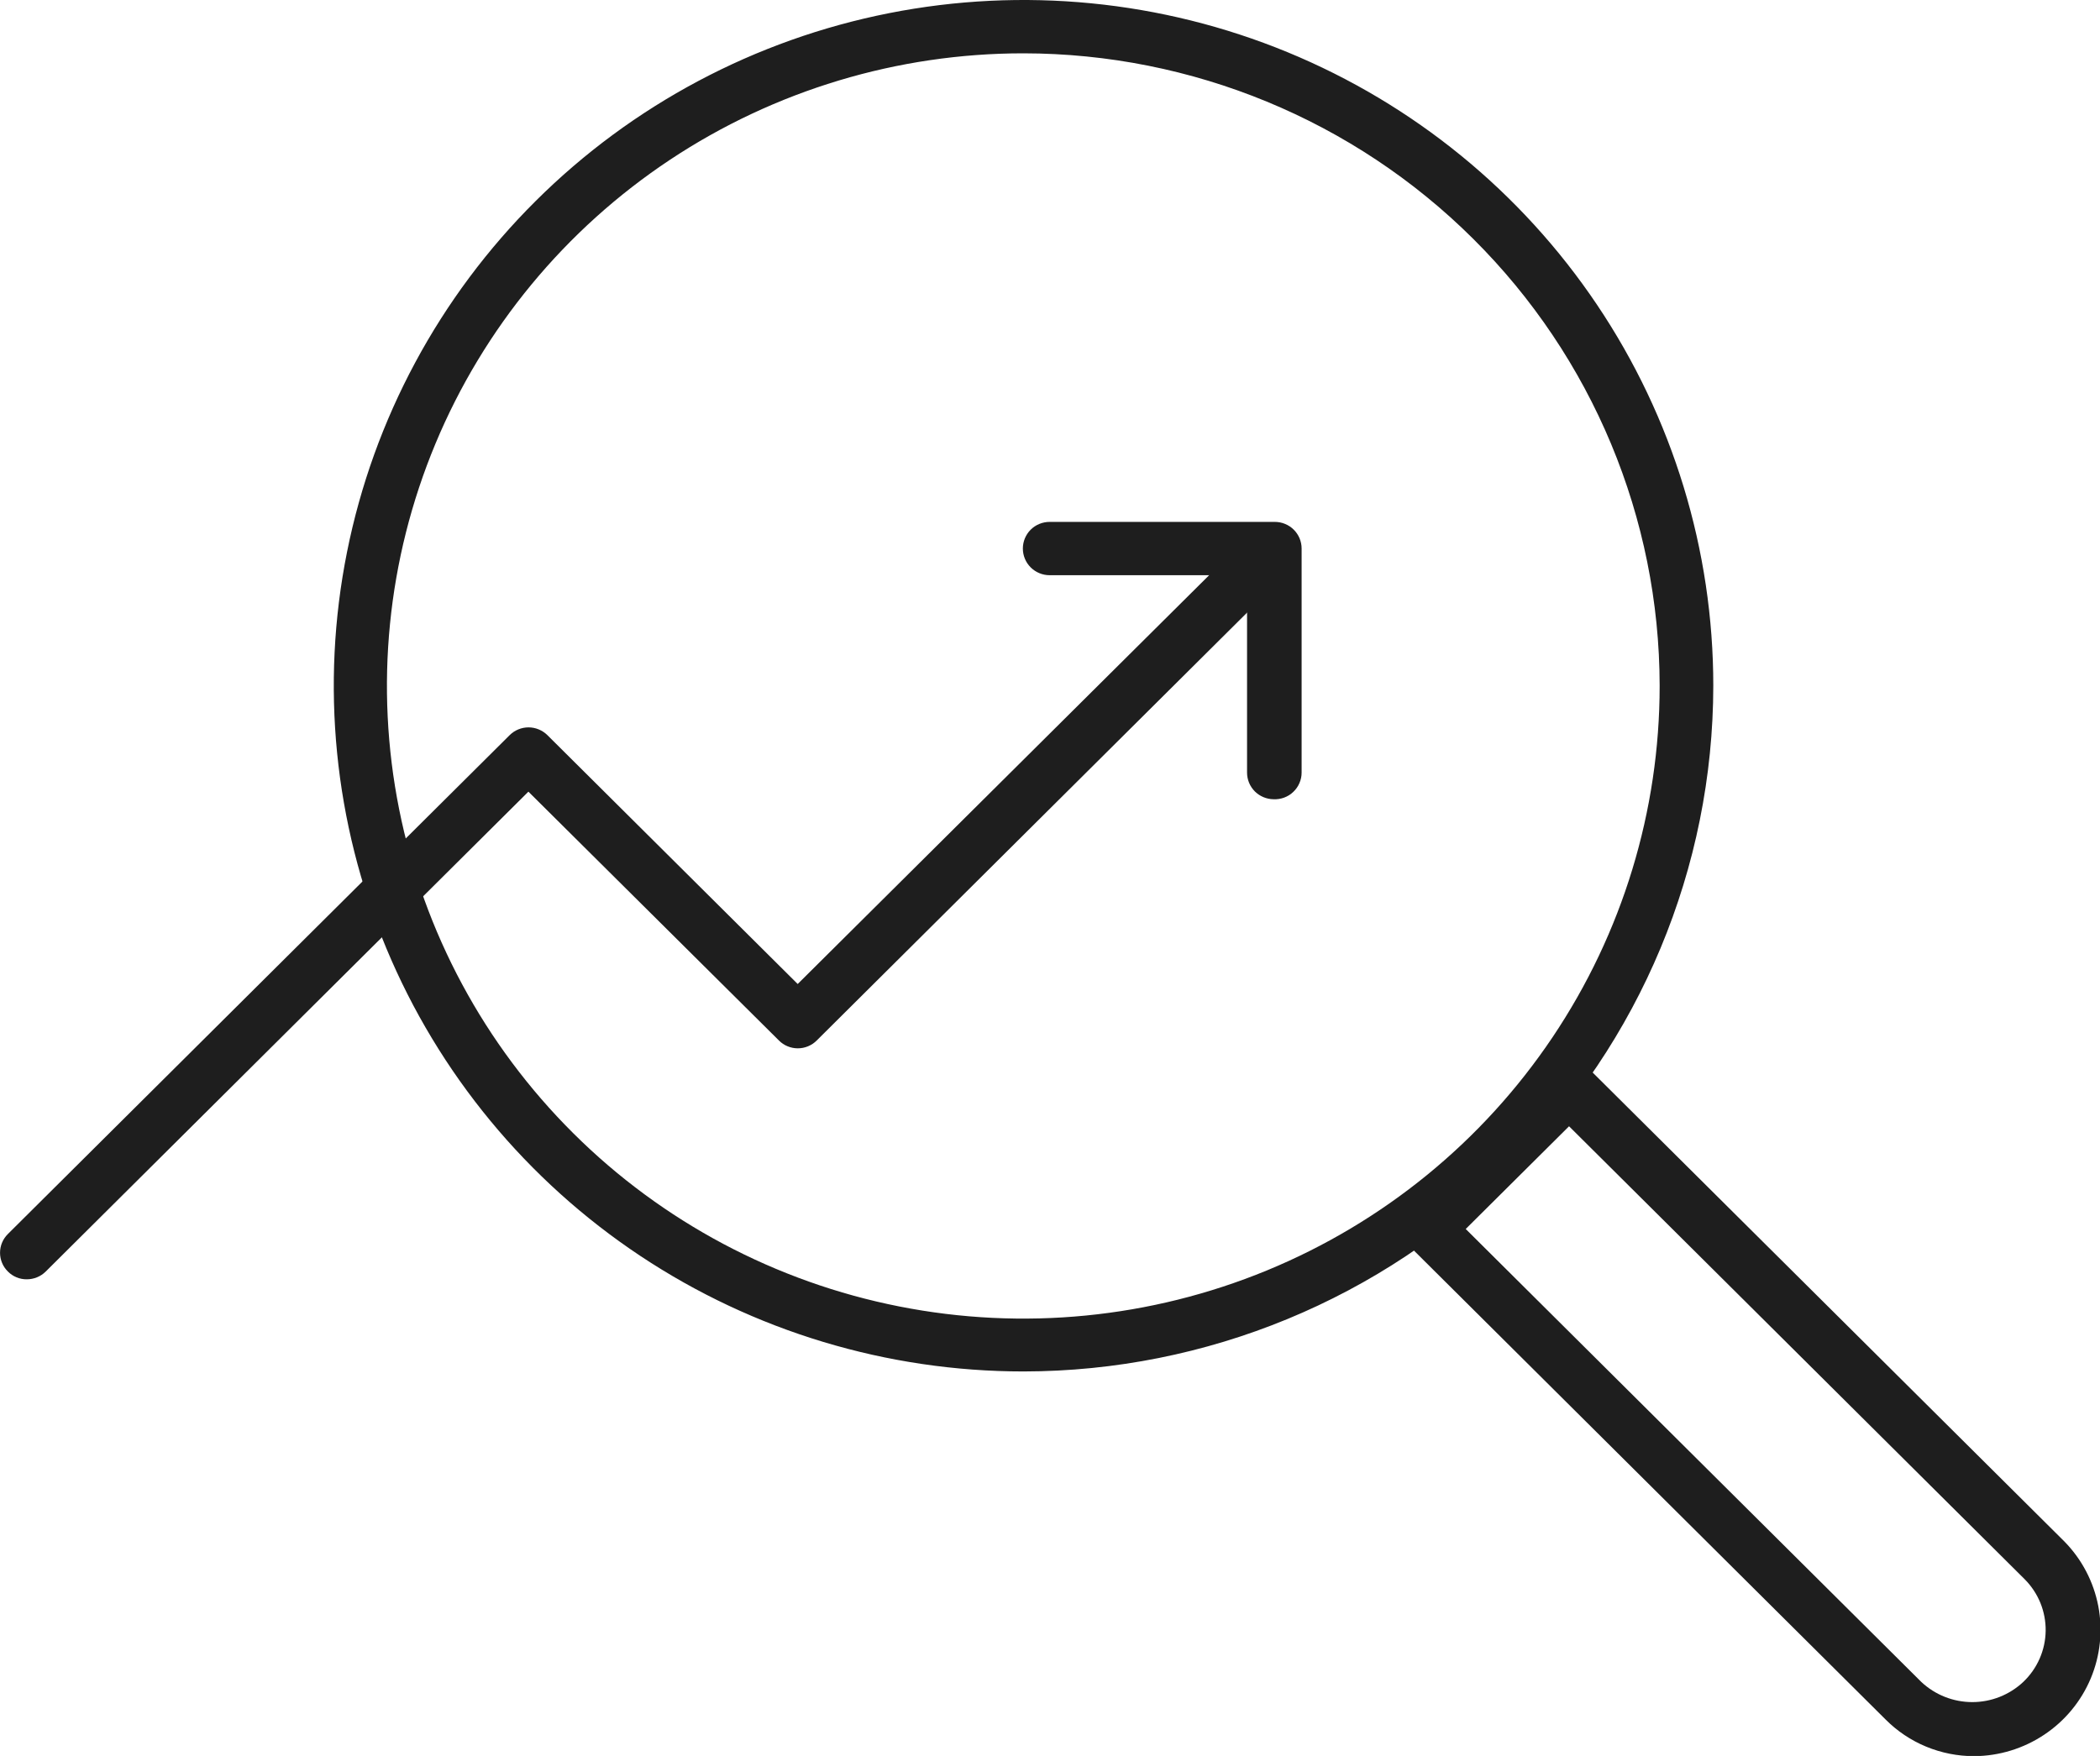
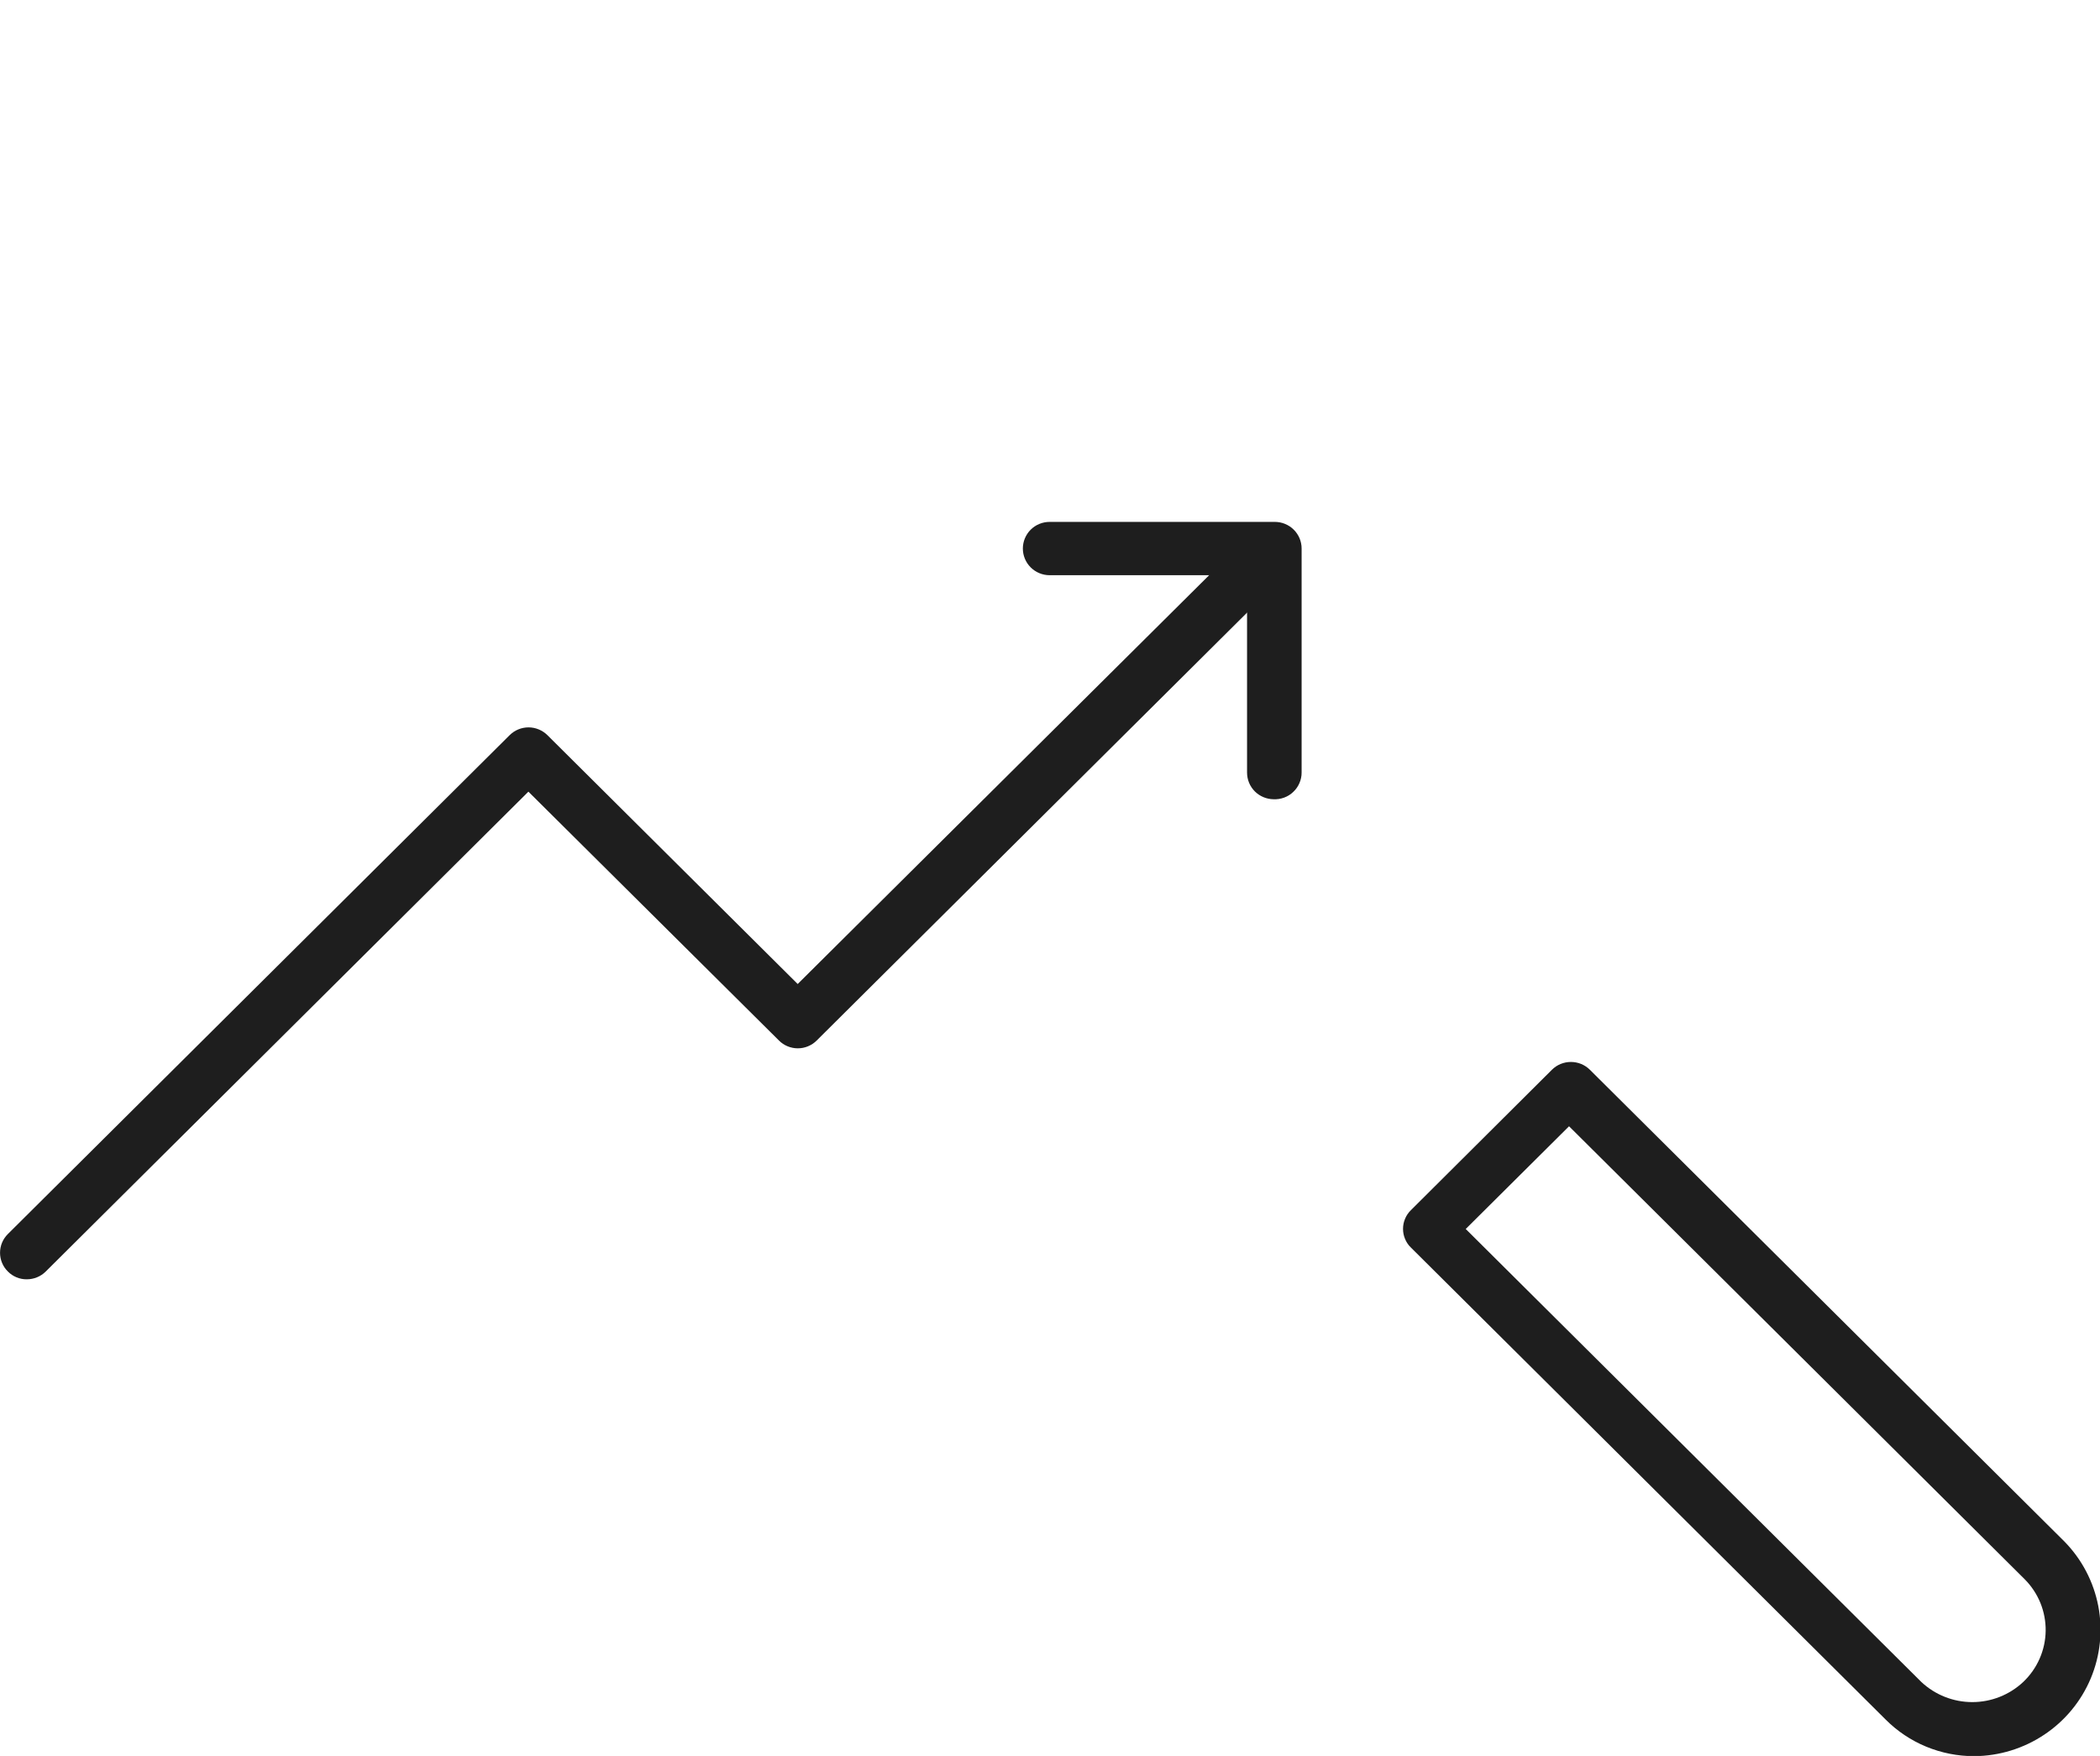
<svg xmlns="http://www.w3.org/2000/svg" width="55" height="46" viewBox="0 0 55 46" fill="none">
  <g clip-path="url(#clip0_52:763)">
-     <path d="M26.807 35.928C23.234 35.928 19.741 34.875 16.77 32.901C13.8 30.927 11.484 28.121 10.117 24.839C8.75 21.556 8.392 17.944 9.089 14.46C9.786 10.975 11.507 7.774 14.033 5.262C16.559 2.749 19.778 1.038 23.283 0.345C26.787 -0.348 30.419 0.008 33.72 1.367C37.021 2.727 39.842 5.03 41.827 7.984C43.812 10.938 44.872 14.411 44.872 17.964C44.867 22.727 42.962 27.294 39.575 30.661C36.189 34.029 31.596 35.923 26.807 35.928ZM26.807 1.397C23.51 1.396 20.287 2.367 17.545 4.187C14.803 6.008 12.666 8.596 11.404 11.625C10.142 14.654 9.811 17.986 10.454 21.202C11.097 24.418 12.685 27.371 15.016 29.689C17.347 32.008 20.317 33.586 23.551 34.225C26.784 34.865 30.136 34.536 33.182 33.281C36.227 32.026 38.83 29.901 40.661 27.174C42.492 24.448 43.468 21.243 43.467 17.964C43.462 13.572 41.706 9.36 38.582 6.255C35.459 3.149 31.224 1.401 26.807 1.397Z" fill="#1E1E1E" />
    <path d="M51.707 46.006C51.274 46.007 50.846 45.922 50.447 45.757C50.048 45.592 49.686 45.349 49.382 45.043L36.953 32.683C36.887 32.62 36.835 32.543 36.8 32.459C36.764 32.375 36.746 32.284 36.746 32.193C36.746 32.101 36.764 32.011 36.8 31.927C36.835 31.842 36.887 31.766 36.953 31.702L40.646 28.024C40.778 27.893 40.956 27.82 41.142 27.82C41.329 27.82 41.507 27.893 41.639 28.024L54.068 40.383C54.524 40.848 54.832 41.436 54.955 42.074C55.077 42.712 55.008 43.372 54.757 43.971C54.505 44.57 54.082 45.083 53.539 45.444C52.997 45.806 52.36 46.002 51.707 46.006ZM38.388 32.196L50.32 44.062C50.681 44.401 51.159 44.59 51.655 44.59C52.152 44.59 52.629 44.401 52.99 44.062C53.172 43.889 53.318 43.681 53.419 43.451C53.52 43.222 53.573 42.974 53.577 42.724C53.58 42.473 53.533 42.224 53.439 41.992C53.344 41.76 53.204 41.548 53.026 41.37L41.094 29.505L38.388 32.196Z" fill="#1E1E1E" />
    <path d="M33.357 20.938C33.172 20.936 32.995 20.862 32.864 20.732C32.734 20.601 32.661 20.424 32.661 20.24V15.069H27.491C27.305 15.069 27.126 14.995 26.994 14.864C26.863 14.733 26.789 14.555 26.789 14.37C26.789 14.185 26.863 14.007 26.994 13.876C27.126 13.745 27.305 13.672 27.491 13.672H33.387C33.574 13.672 33.752 13.745 33.884 13.876C34.016 14.007 34.09 14.185 34.09 14.37V20.24C34.09 20.334 34.071 20.427 34.033 20.514C33.996 20.601 33.942 20.679 33.873 20.744C33.805 20.81 33.724 20.861 33.635 20.894C33.546 20.927 33.452 20.942 33.357 20.938Z" fill="#1E1E1E" />
    <path d="M0.702 33.514C0.61 33.515 0.518 33.498 0.433 33.462C0.348 33.427 0.27 33.375 0.206 33.309C0.141 33.245 0.089 33.169 0.054 33.084C0.019 33 0.001 32.91 0.001 32.819C0.001 32.728 0.019 32.637 0.054 32.553C0.089 32.469 0.141 32.393 0.206 32.328L13.349 19.258C13.414 19.194 13.49 19.143 13.575 19.108C13.66 19.073 13.751 19.055 13.842 19.055C13.934 19.055 14.025 19.073 14.109 19.108C14.194 19.143 14.271 19.194 14.336 19.258L20.892 25.778L32.867 13.877C33.002 13.763 33.174 13.705 33.35 13.713C33.526 13.72 33.693 13.794 33.818 13.918C33.942 14.042 34.014 14.209 34.021 14.384C34.028 14.559 33.968 14.73 33.853 14.864L21.389 27.259C21.324 27.324 21.247 27.375 21.162 27.41C21.078 27.445 20.987 27.463 20.895 27.463C20.803 27.463 20.713 27.445 20.628 27.41C20.543 27.375 20.466 27.324 20.402 27.259L13.839 20.739L1.199 33.309C1.067 33.441 0.888 33.514 0.702 33.514Z" fill="#1E1E1E" />
  </g>
  <defs>
    <clipPath id="clip0_52:763">
      <rect width="55" height="46" fill="white" />
    </clipPath>
  </defs>
</svg>